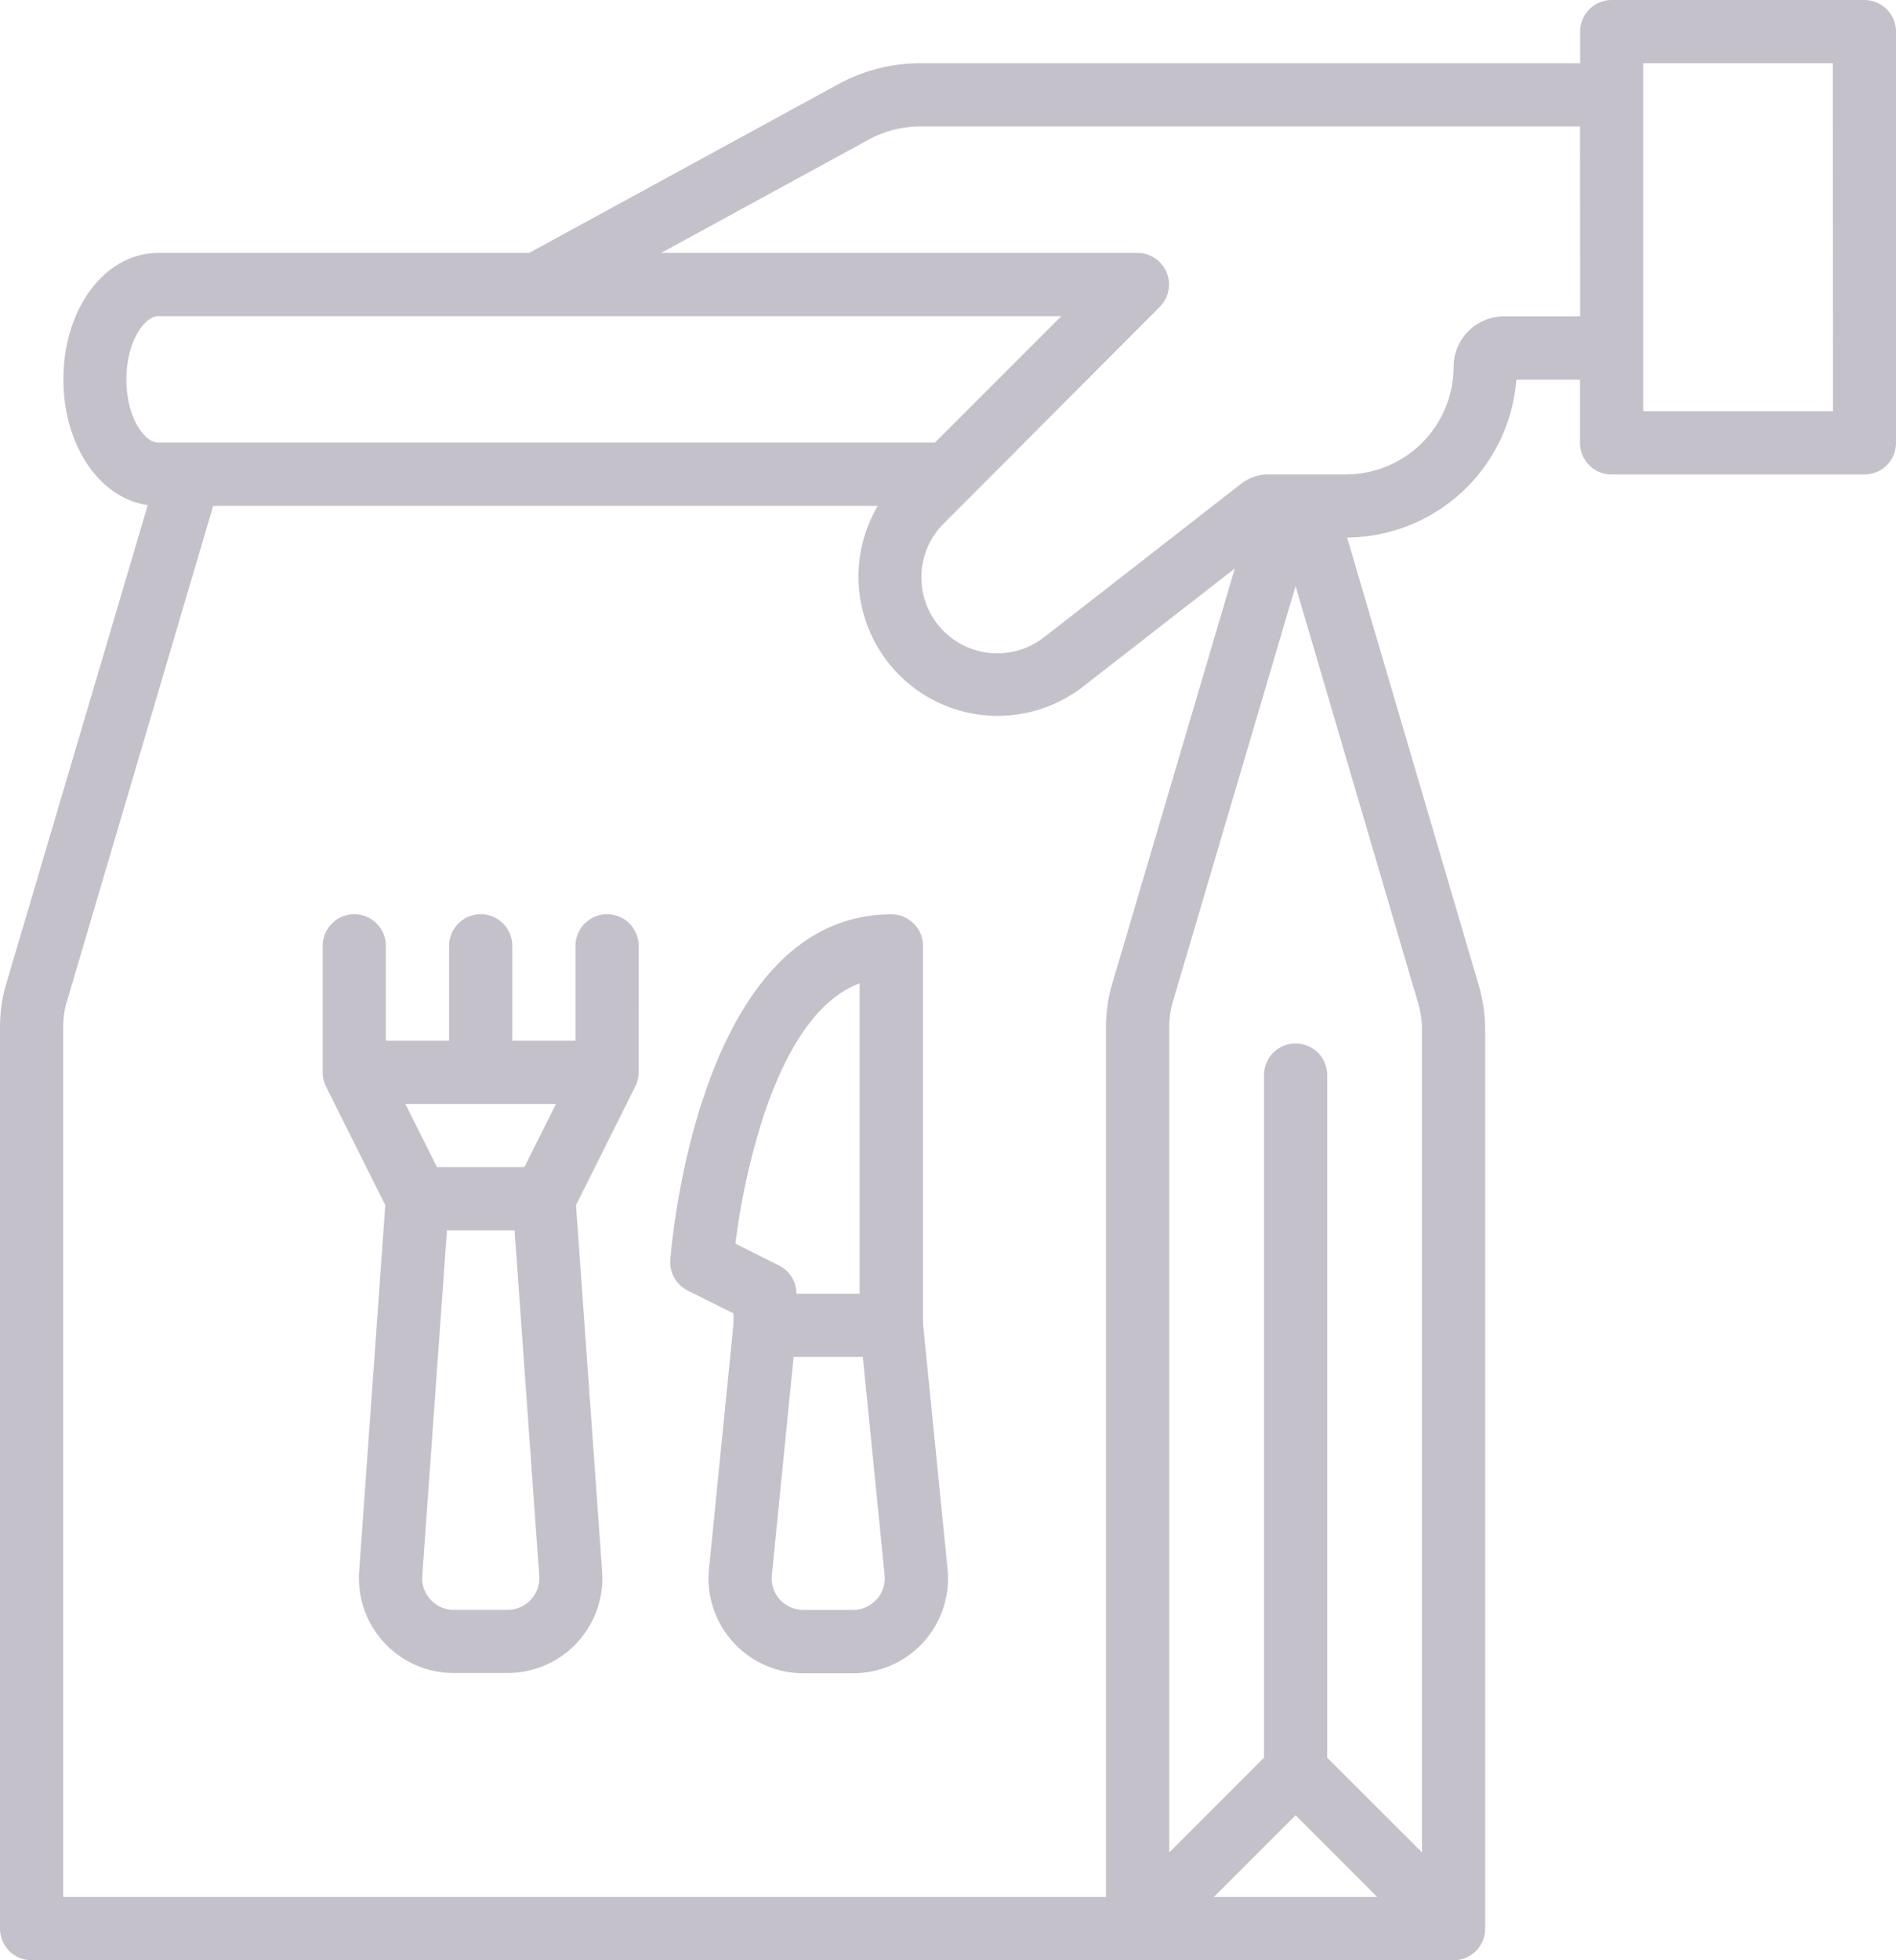
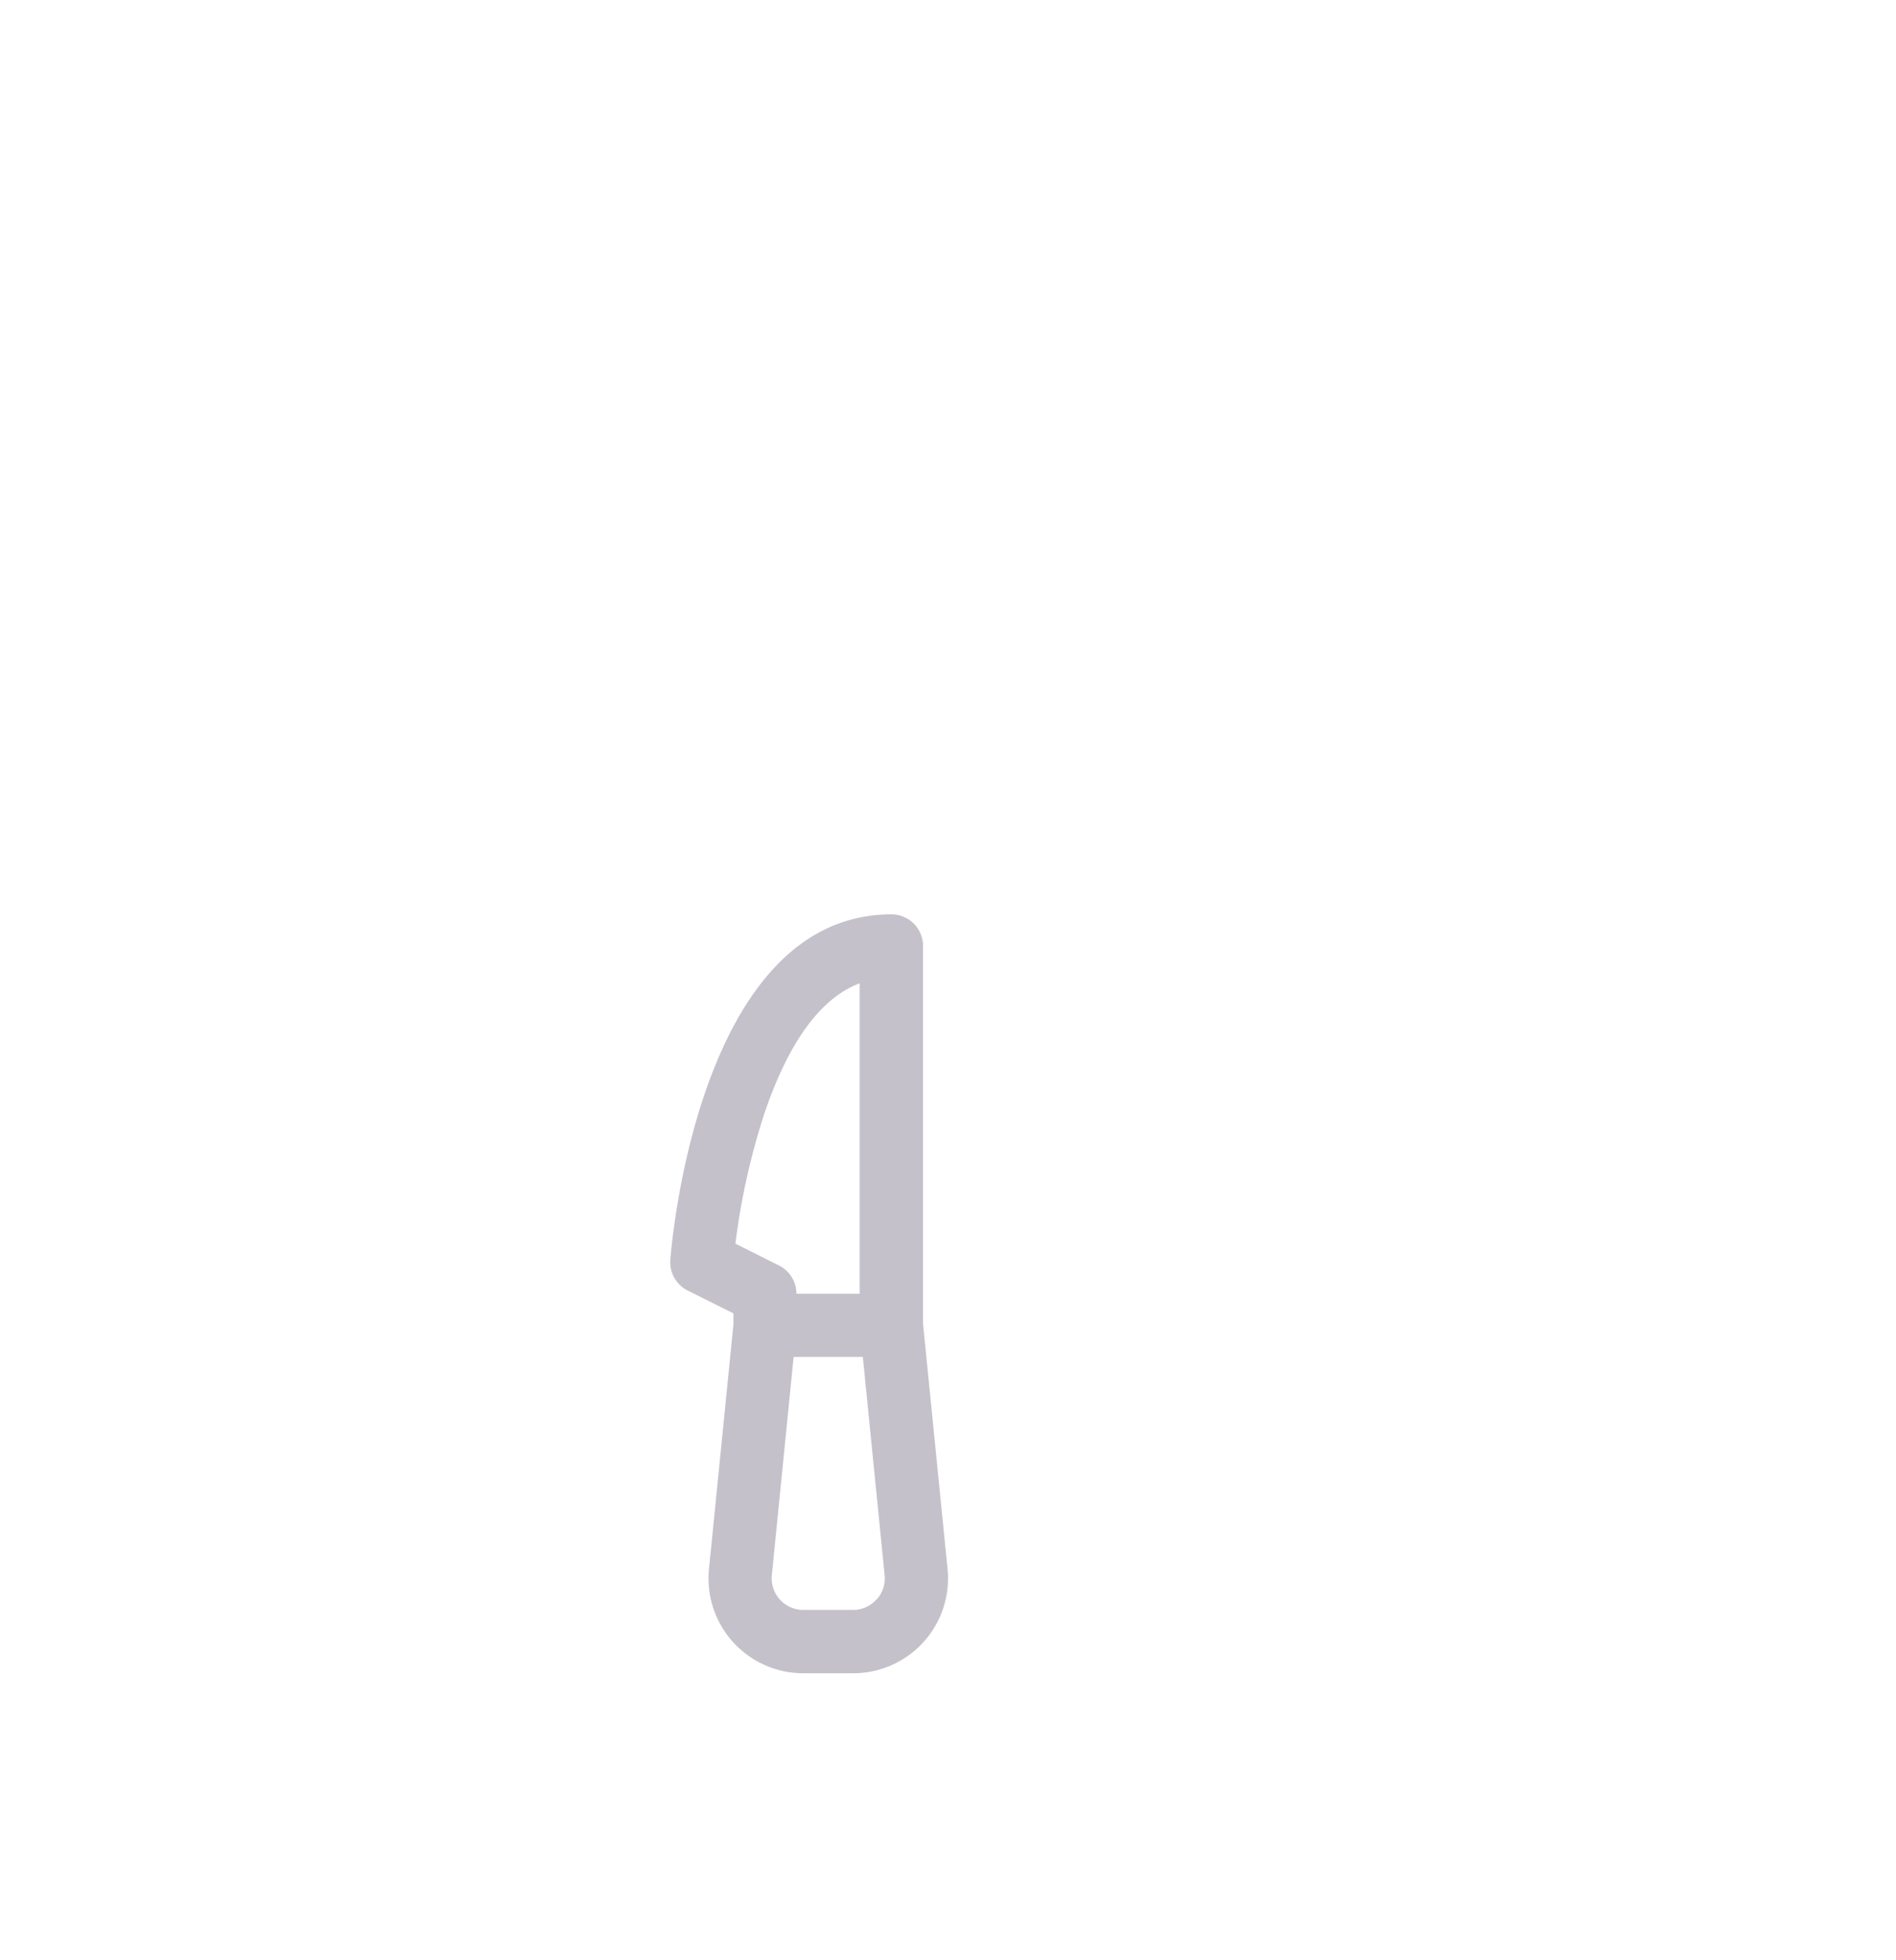
<svg xmlns="http://www.w3.org/2000/svg" width="44.467" height="45.949" viewBox="0 0 44.467 45.949">
  <g id="Group_174753" data-name="Group 174753" transform="translate(-19652.203 -6078.244)">
-     <path id="Path_66599" data-name="Path 66599" d="M59.726,8H53.8a.741.741,0,0,0-.741.741v.741H37.583a4.016,4.016,0,0,0-1.918.489L28.41,13.929h-8.7c-1.247,0-2.223,1.3-2.223,2.964,0,1.552.851,2.788,1.978,2.947L16.119,31.152l-.008.03a3.713,3.713,0,0,0-.111.9V53.208a.741.741,0,0,0,.741.741h33.35a.741.741,0,0,0,.741-.741V32.143a3.7,3.7,0,0,0-.151-1.046L47.594,20.6a4.01,4.01,0,0,0,3.969-3.7h1.493v1.482a.741.741,0,0,0,.741.741h5.929a.741.741,0,0,0,.741-.741V8.741A.741.741,0,0,0,59.726,8ZM18.964,16.893c0-.9.439-1.482.741-1.482H40.891l-2.964,2.964H19.706C19.4,18.376,18.964,17.8,18.964,16.893ZM42.049,31.182a3.713,3.713,0,0,0-.111.9V52.467H17.482V32.081a2.231,2.231,0,0,1,.063-.525L21,19.858H36.586A3.265,3.265,0,0,0,41.394,24.1l3.565-2.773-2.9,9.822-.008.03ZM46.386,50.55,48.3,52.467H44.469ZM49.26,31.515a2.218,2.218,0,0,1,.09.627V51.419L47.127,49.2v-16a.741.741,0,1,0-1.482,0v16l-2.223,2.223V32.081a2.23,2.23,0,0,1,.063-.525l2.9-9.818Zm3.8-16.1H51.274a1.185,1.185,0,0,0-1.183,1.183,2.525,2.525,0,0,1-2.522,2.522H45.747a1.045,1.045,0,0,0-.638.219l-4.625,3.6a1.781,1.781,0,0,1-2.353-2.665L43.2,15.194a.741.741,0,0,0-.524-1.265H31.505l4.87-2.657a2.529,2.529,0,0,1,1.208-.308H53.056Zm5.929,2.223H54.538V9.482h4.447Z" transform="translate(19636.203 6070.244)" fill="#c5c1cb" />
    <g id="Group_174750" data-name="Group 174750" transform="translate(19659.771 6099.674)">
      <path id="Path_66714" data-name="Path 66714" d="M173.928,265.6v-8.856a.741.741,0,0,0-.741-.741c-4.526,0-5.161,7.766-5.186,8.1a.741.741,0,0,0,.408.718l1.073.536v.246l-.574,5.744a2.223,2.223,0,0,0,2.212,2.445h1.171a2.223,2.223,0,0,0,2.212-2.445Zm-4.4-1.878a16.267,16.267,0,0,1,.682-3.059c.57-1.676,1.318-2.7,2.231-3.043v7.276h-1.482a.741.741,0,0,0-.41-.663Zm3.307,8.341a.733.733,0,0,1-.549.244H171.12a.741.741,0,0,1-.738-.815l.511-5.114h1.623l.511,5.114a.733.733,0,0,1-.188.571Z" transform="translate(-159.848 -256)" fill="#c5c1cb" />
-       <path id="Path_66715" data-name="Path 66715" d="M87.411,256.741a.741.741,0,0,0-1.482,0v2.223H84.447v-2.223a.741.741,0,0,0-1.482,0v2.223H81.482v-2.223a.741.741,0,0,0-1.482,0v2.964h0a.739.739,0,0,0,.077.331l1.391,2.783-.613,8.585a2.223,2.223,0,0,0,2.218,2.382h1.263a2.223,2.223,0,0,0,2.218-2.382l-.613-8.585,1.391-2.783a.739.739,0,0,0,.077-.331h0Zm-1.94,3.706-.741,1.482H82.681l-.741-1.482Zm-.591,11.622a.734.734,0,0,1-.542.236H83.074a.741.741,0,0,1-.739-.794l.579-8.1H84.5l.579,8.1A.734.734,0,0,1,84.88,272.068Z" transform="translate(-80 -256)" fill="#c5c1cb" />
    </g>
  </g>
</svg>